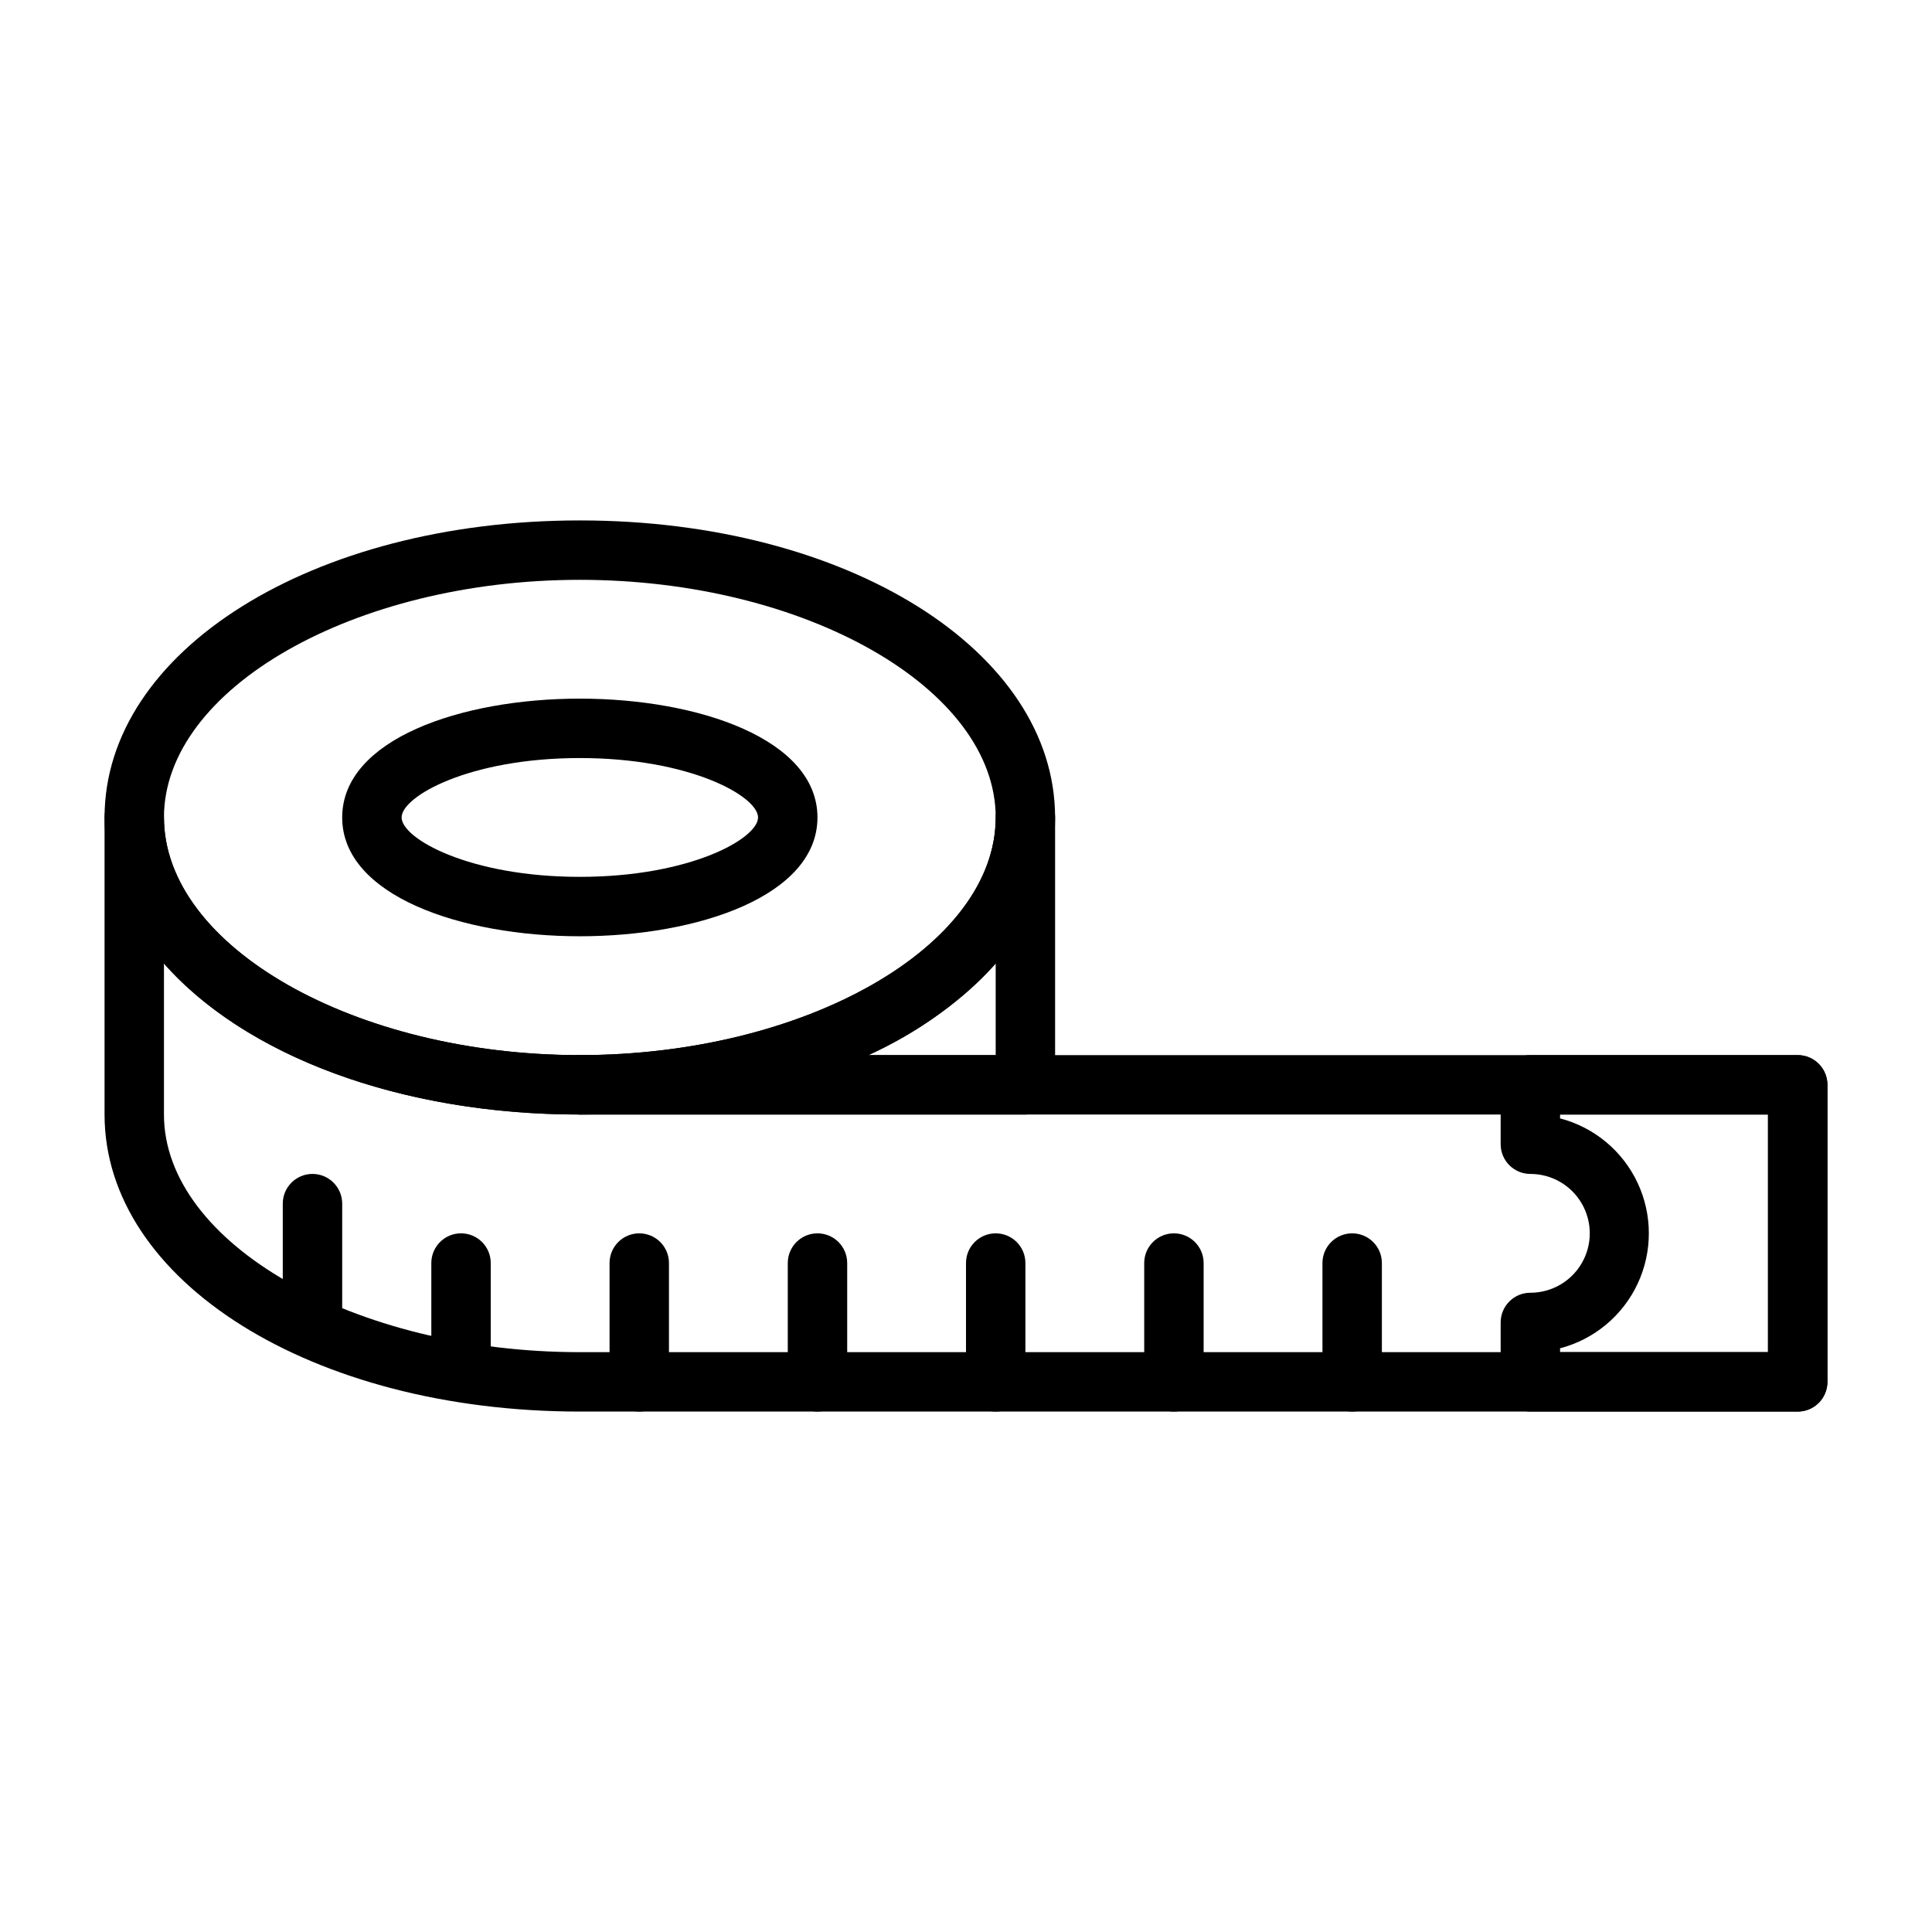
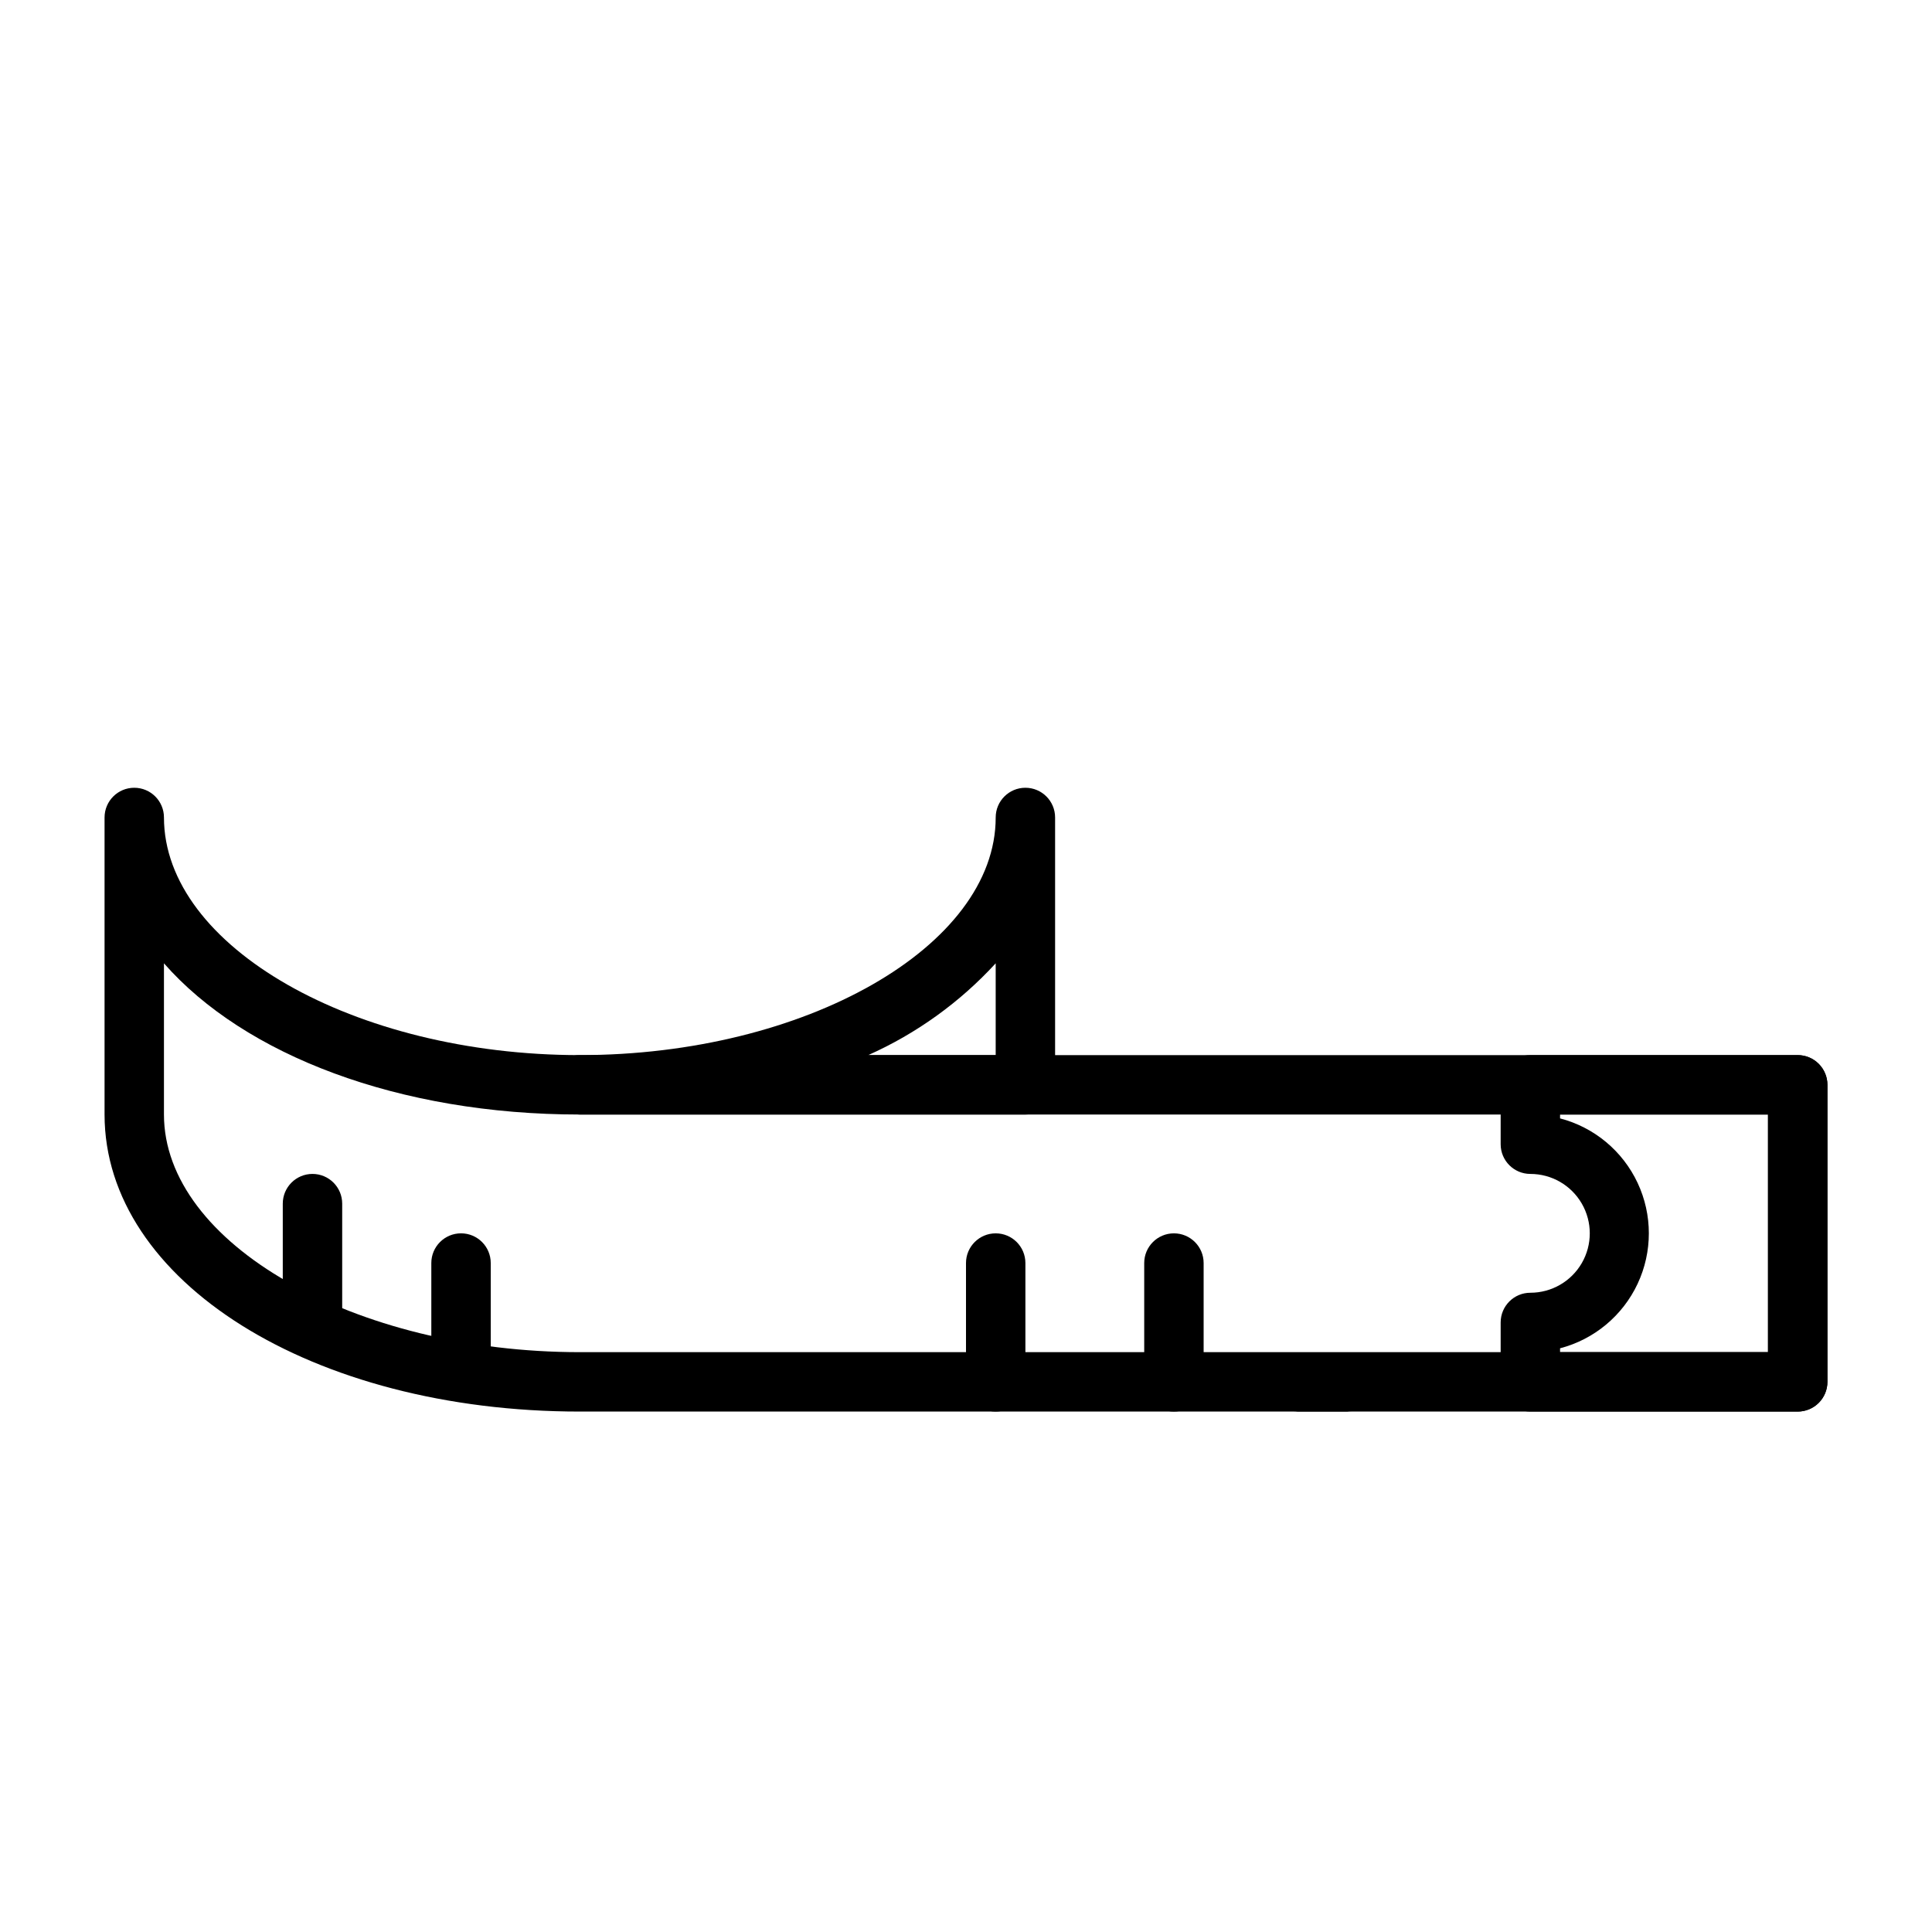
<svg xmlns="http://www.w3.org/2000/svg" fill="#000000" width="800px" height="800px" version="1.1" viewBox="144 144 512 512">
  <g>
-     <path d="m297.66 439.36c-70.852 0-125.95-34.559-125.95-78.723 0-44.16 55.105-78.719 125.95-78.719 70.848 0 125.95 34.559 125.95 78.719-0.004 44.164-55.105 78.723-125.95 78.723zm0-141.7c-59.75 0-110.21 28.812-110.21 62.977s50.461 62.977 110.21 62.977c59.75 0 110.21-28.812 110.21-62.977 0-34.168-50.461-62.977-110.21-62.977z" />
    <path d="m415.74 439.36h-118.08c-4.348 0-7.875-3.523-7.875-7.871 0-4.348 3.527-7.875 7.875-7.875 59.75 0 110.21-28.812 110.21-62.977 0-4.348 3.523-7.871 7.871-7.871 4.348 0 7.871 3.523 7.871 7.871v70.852c0 2.086-0.828 4.09-2.305 5.566-1.477 1.473-3.477 2.305-5.566 2.305zm-41.645-15.742 33.773-0.004v-24.324c-9.48 10.328-20.973 18.605-33.773 24.324z" />
-     <path d="m297.66 392.12c-31.488 0-62.977-10.785-62.977-31.488s31.488-31.488 62.977-31.488c31.488 0 62.977 10.785 62.977 31.488-0.004 20.707-31.492 31.488-62.977 31.488zm0-47.23c-29.285 0-47.23 10.156-47.23 15.742 0 5.59 17.949 15.742 47.23 15.742 29.285 0 47.23-10.156 47.23-15.742 0-5.586-17.949-15.742-47.23-15.742z" />
    <path d="m620.41 518.08h-322.75c-70.852 0-125.95-34.559-125.95-78.719v-78.723c0-4.348 3.523-7.871 7.871-7.871 4.348 0 7.871 3.523 7.871 7.871 0 34.164 50.461 62.977 110.21 62.977h322.75c2.09 0 4.09 0.832 5.566 2.309 1.477 1.477 2.309 3.477 2.309 5.566v78.719c0 2.086-0.832 4.09-2.309 5.566-1.477 1.477-3.477 2.305-5.566 2.305zm-432.96-118.79v40.07c0 34.164 50.461 62.977 110.21 62.977h314.88v-62.977h-314.88c-48.02 0-88.879-15.746-110.21-40.07z" />
-     <path d="m502.34 518.08c-4.348 0-7.875-3.523-7.875-7.871v-31.488c0-4.348 3.527-7.871 7.875-7.871 4.348 0 7.871 3.523 7.871 7.871v31.488c0 2.086-0.828 4.09-2.305 5.566-1.477 1.477-3.481 2.305-5.566 2.305z" />
+     <path d="m502.34 518.08c-4.348 0-7.875-3.523-7.875-7.871v-31.488v31.488c0 2.086-0.828 4.09-2.305 5.566-1.477 1.477-3.481 2.305-5.566 2.305z" />
    <path d="m455.1 518.08c-4.348 0-7.871-3.523-7.871-7.871v-31.488c0-4.348 3.523-7.871 7.871-7.871 4.348 0 7.875 3.523 7.875 7.871v31.488c0 2.086-0.832 4.09-2.309 5.566-1.477 1.477-3.477 2.305-5.566 2.305z" />
    <path d="m407.87 518.08c-4.348 0-7.871-3.523-7.871-7.871v-31.488c0-4.348 3.523-7.871 7.871-7.871s7.871 3.523 7.871 7.871v31.488c0 2.086-0.828 4.09-2.305 5.566-1.477 1.477-3.481 2.305-5.566 2.305z" />
-     <path d="m360.64 518.08c-4.348 0-7.871-3.523-7.871-7.871v-31.488c0-4.348 3.523-7.871 7.871-7.871 4.348 0 7.875 3.523 7.875 7.871v31.488c0 2.086-0.832 4.09-2.309 5.566-1.477 1.477-3.477 2.305-5.566 2.305z" />
-     <path d="m313.41 518.08c-4.348 0-7.871-3.523-7.871-7.871v-31.488c0-4.348 3.523-7.871 7.871-7.871s7.871 3.523 7.871 7.871v31.488c0 2.086-0.828 4.09-2.305 5.566-1.477 1.477-3.481 2.305-5.566 2.305z" />
    <path d="m266.18 515.48c-4.348 0-7.875-3.523-7.875-7.871v-28.891c0-4.348 3.527-7.871 7.875-7.871 4.348 0 7.871 3.523 7.871 7.871v28.891c0 2.086-0.832 4.09-2.305 5.566-1.477 1.477-3.481 2.305-5.566 2.305z" />
    <path d="m226.81 503.91c-4.348 0-7.871-3.523-7.871-7.871v-33.062c0-4.348 3.523-7.875 7.871-7.875s7.875 3.527 7.875 7.875v33.062c0 2.086-0.832 4.09-2.309 5.566-1.477 1.473-3.477 2.305-5.566 2.305z" />
    <path d="m620.41 518.08h-70.848c-4.348 0-7.871-3.523-7.871-7.871v-15.746c0-4.348 3.523-7.871 7.871-7.871 5.625 0 10.824-3 13.637-7.871s2.812-10.871 0-15.742c-2.812-4.875-8.012-7.875-13.637-7.875-4.348 0-7.871-3.523-7.871-7.871v-15.742c0-4.348 3.523-7.875 7.871-7.875h70.848c2.09 0 4.09 0.832 5.566 2.309 1.477 1.477 2.309 3.477 2.309 5.566v78.719c0 2.086-0.832 4.09-2.309 5.566-1.477 1.477-3.477 2.305-5.566 2.305zm-62.977-15.742h55.105v-62.977h-55.105v1.023c9.051 2.363 16.578 8.629 20.551 17.098 3.969 8.469 3.969 18.266 0 26.73-3.973 8.469-11.5 14.734-20.551 17.102z" />
  </g>
</svg>